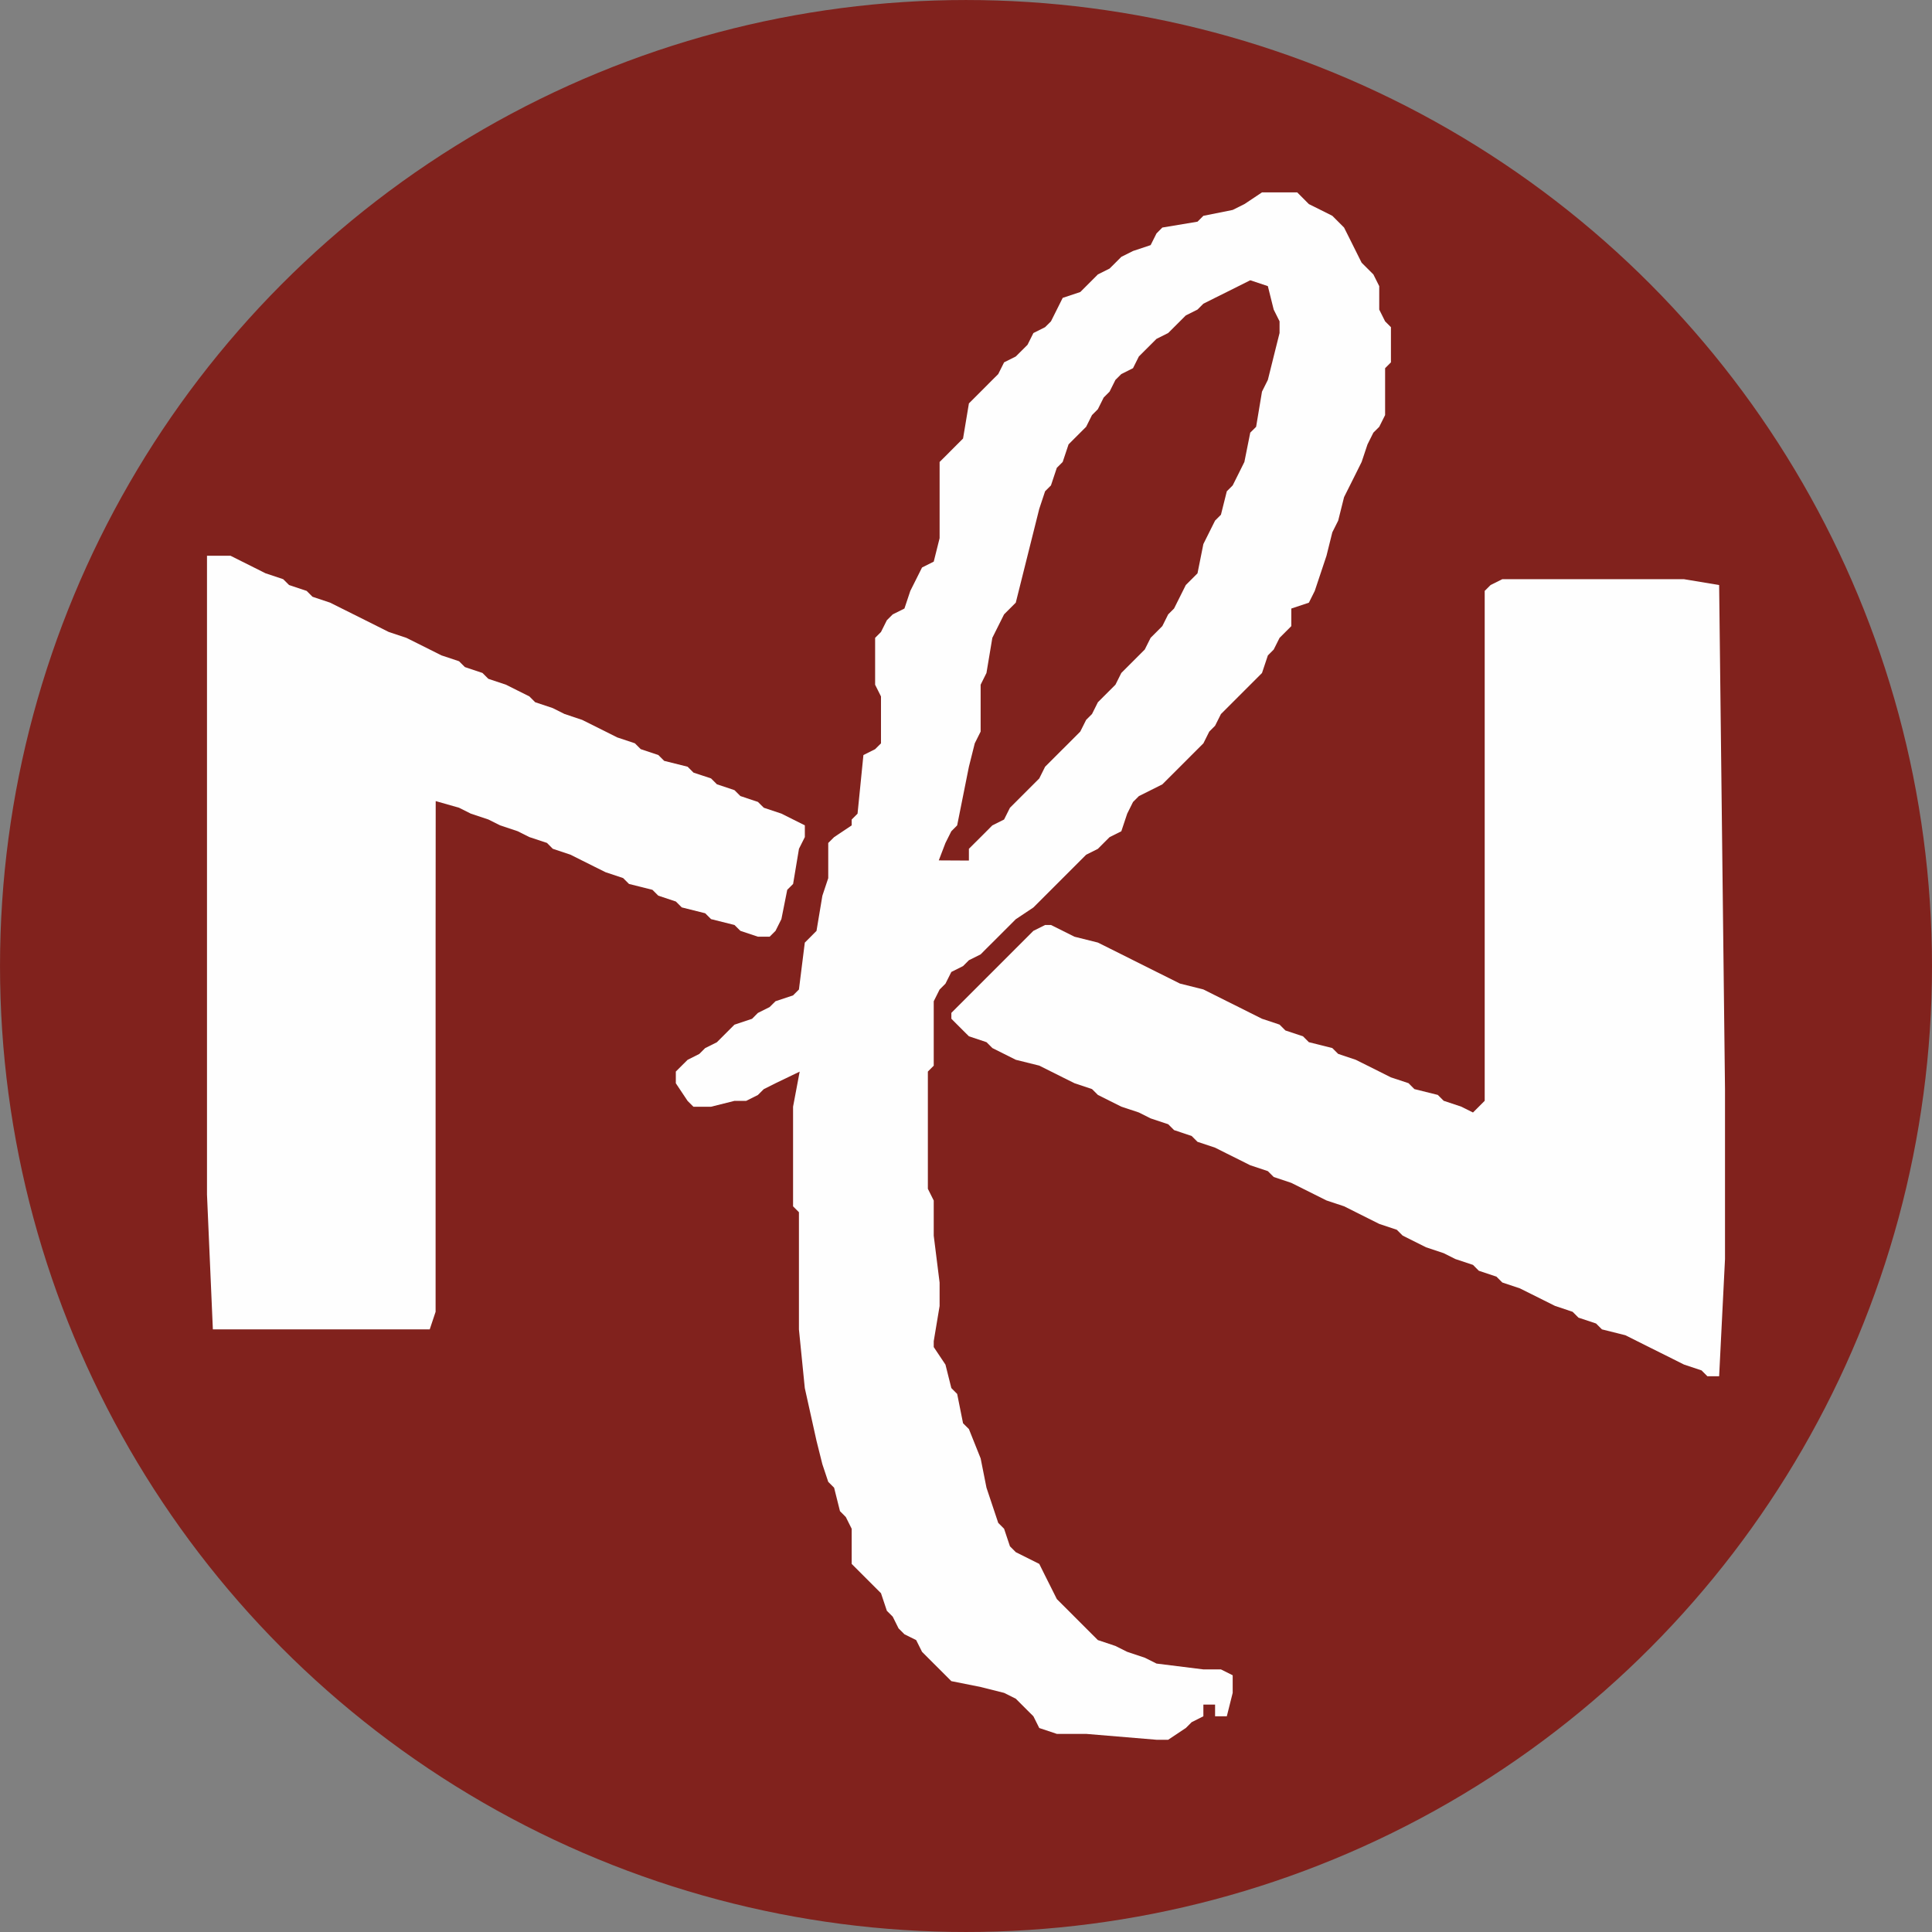
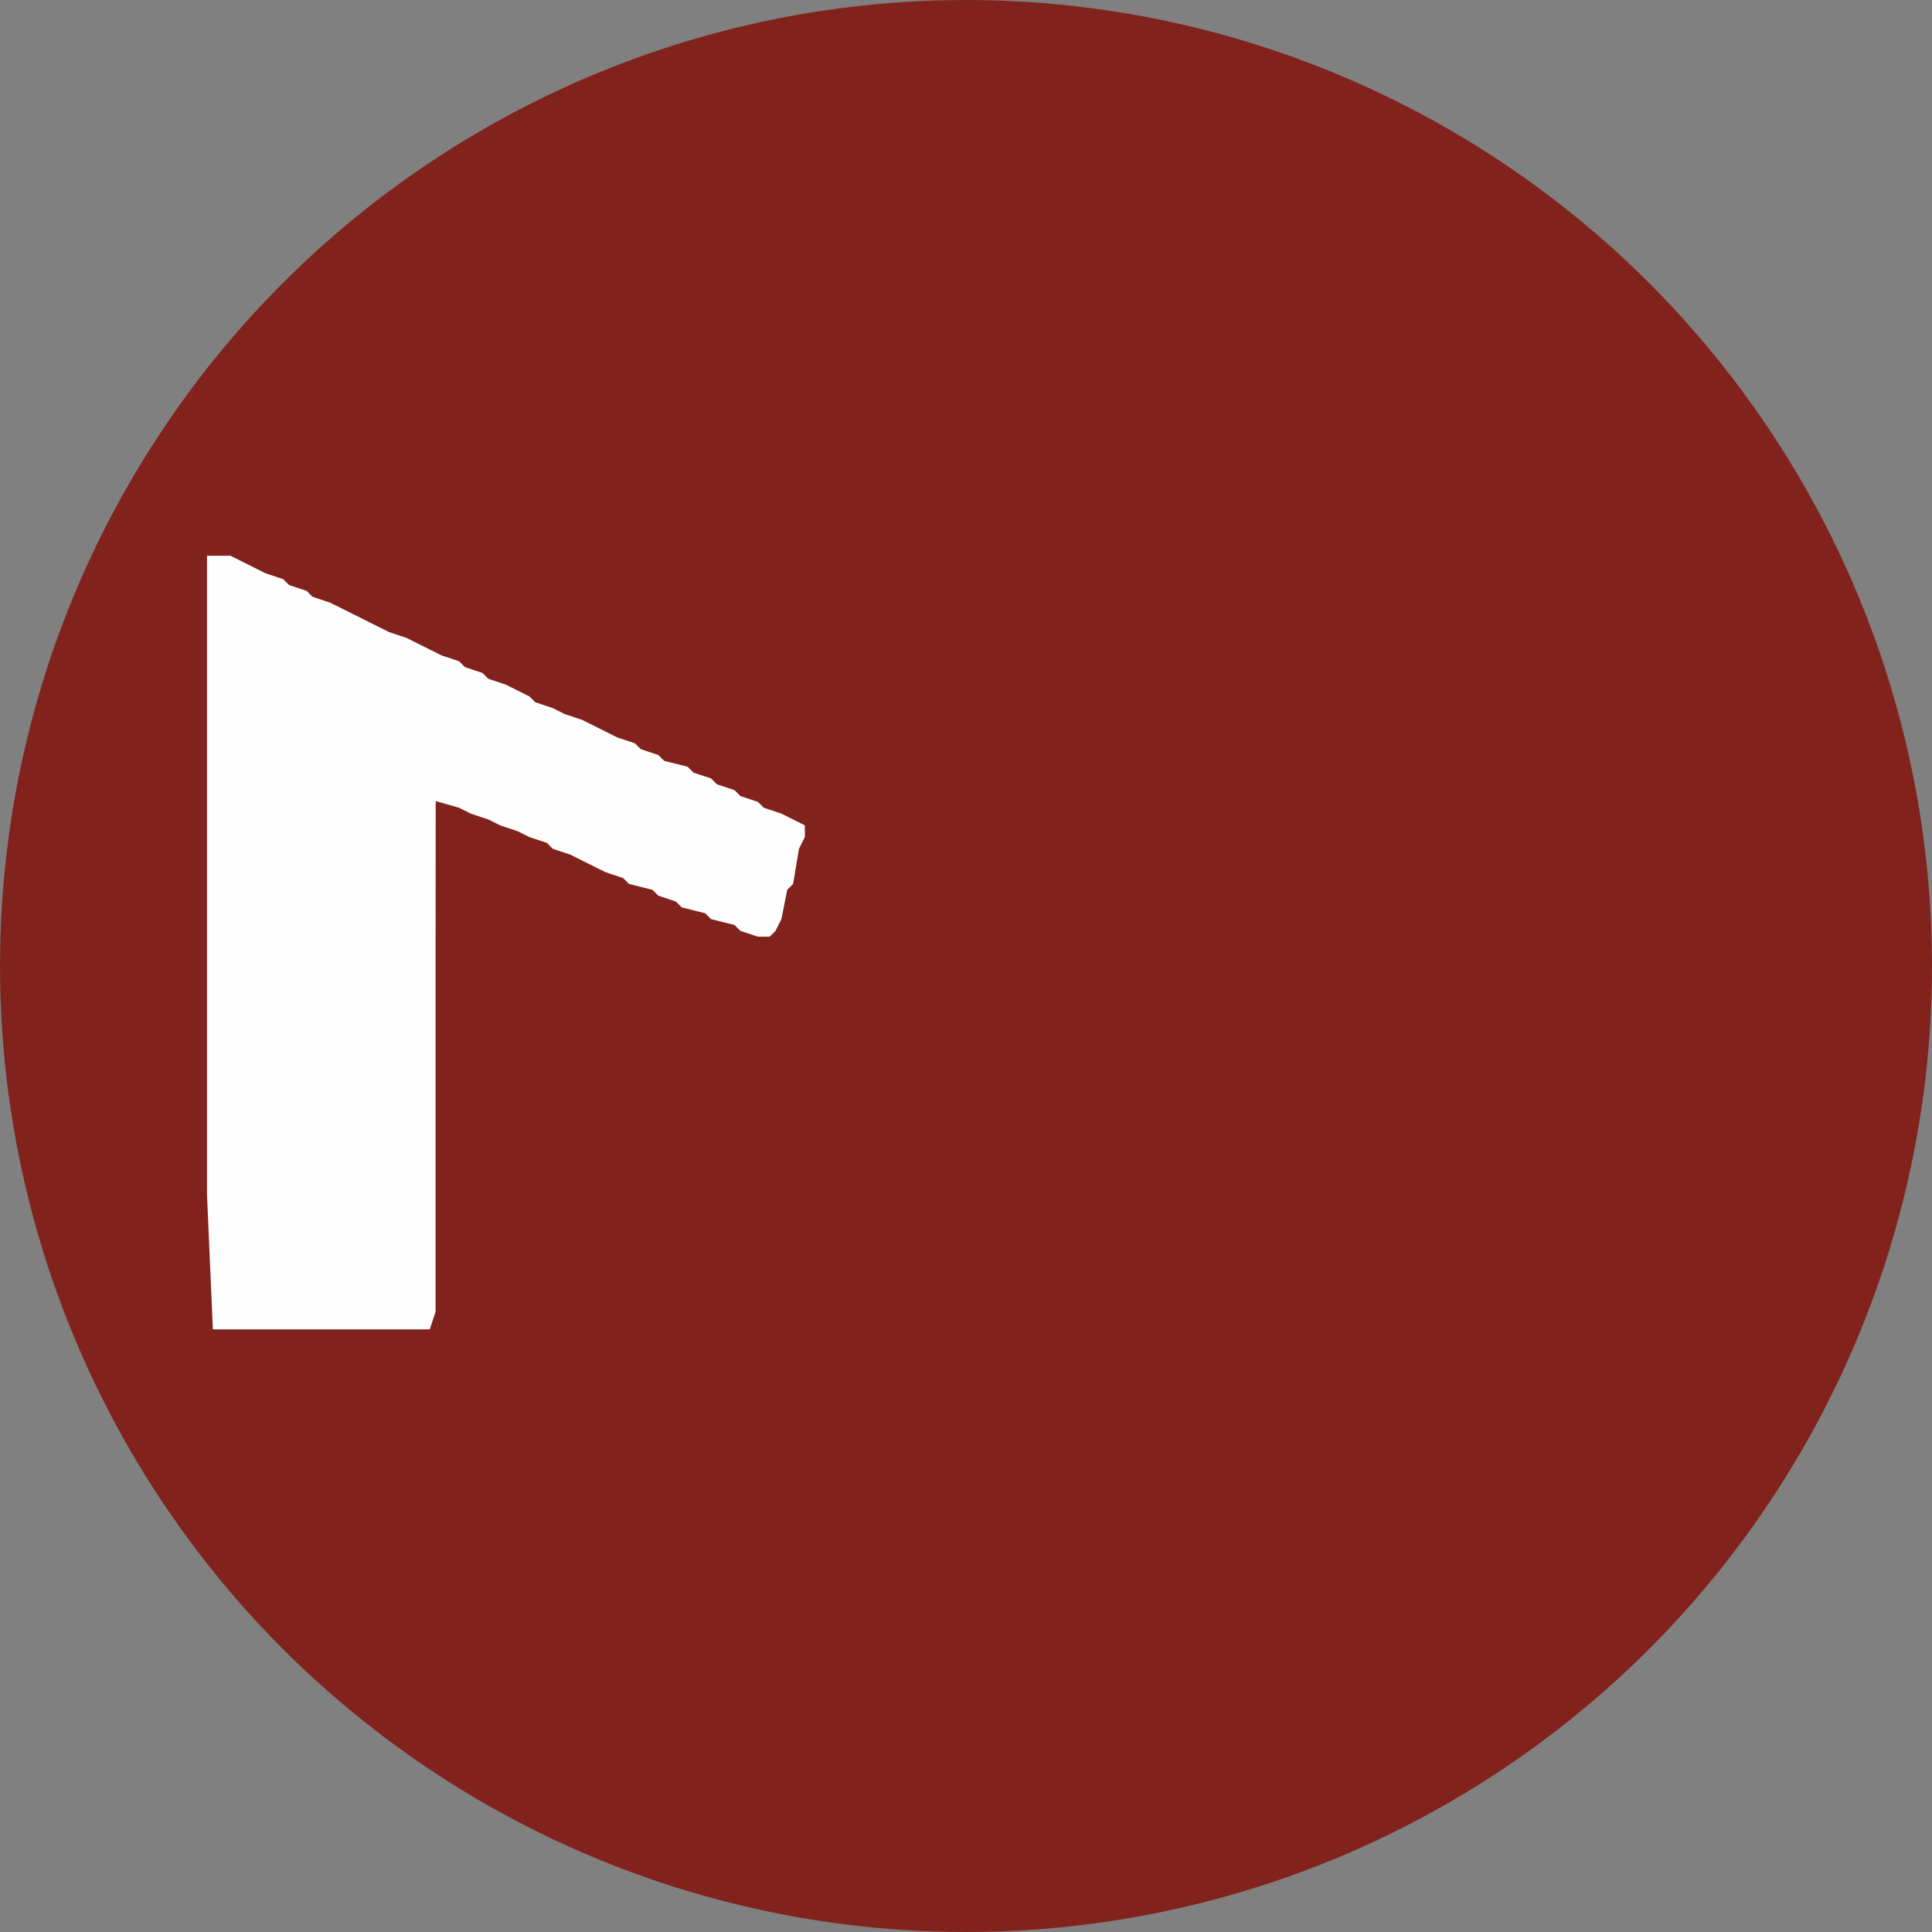
<svg xmlns="http://www.w3.org/2000/svg" xml:space="preserve" width="50mm" height="50mm" version="1.1" style="shape-rendering:geometricPrecision; text-rendering:geometricPrecision; image-rendering:optimizeQuality; fill-rule:evenodd; clip-rule:evenodd" viewBox="0 0 238355 238355">
  <rect x="0" y="0" width="238355" height="238355" fill="#808080" stroke="none" />
  <defs>
    <style type="text/css">
   
    .fil1 {fill:#FEFEFE}
    .fil0 {fill:#81221D}
   
  </style>
  </defs>
  <g id="Capa_x0020_1">
    <g id="_1064497840">
      <circle class="fil0" cx="119178" cy="119178" r="119176" />
      <g>
-         <path class="fil1" d="M157138 43977l-720 2892 -724 1448 -724 4339 -724 720 -724 3615 -720 1448 -724 1448 -724 724 -724 2892 -724 724 -1444 2892 -724 3615 -724 724 -720 720 -724 1448 -724 1448 -724 720 -724 1448 -720 724 -724 724 -724 1444 -724 724 -724 724 -1444 1444 -724 1448 -724 724 -724 720 -720 724 -724 1448 -724 724 -724 1444 -1444 1448 -724 720 -724 724 -724 724 -724 724 -720 1444 -1448 1448 -724 724 -724 724 -720 720 -724 1448 -1448 724 -1444 1448 -724 720 -724 724 0 1448 -3716 -20 824 -2152 724 -1444 720 -724 1448 -7231 724 -2892 724 -1448 0 -2892 0 -2892 720 -1448 724 -4335 724 -1448 724 -1448 1444 -1444 724 -2892 724 -2896 724 -2892 724 -2892 720 -2168 724 -724 724 -2172 724 -724 724 -2168 720 -724 1448 -1444 724 -1448 724 -724 720 -1444 724 -724 724 -1448 724 -720 1444 -724 724 -1448 724 -724 724 -720 724 -724 1444 -724 1448 -1444 724 -724 1444 -724 724 -724 1444 -724 1448 -720 1448 -724 1444 -724 2172 724 720 2892 724 1448 0 1444 -724 2892zm-3615 -18797l-1444 720 -3615 724 -724 724 -4339 724 -720 724 -724 1444 -2172 724 -1444 724 -724 724 -724 720 -1444 724 -724 724 -724 724 -724 724 -2168 720 -724 1448 -724 1448 -724 720 -1444 724 -724 1448 -1448 1444 -1444 724 -724 1448 -724 720 -1444 1448 -724 724 -724 724 -724 4335 -724 724 -1444 1448 -724 720 0 724 0 8679 -724 2892 -1444 724 -724 1448 -724 1444 -724 2172 -1444 720 -724 724 -724 1448 -724 724 0 5783 724 1444 0 724 0 2892 0 2172 -724 720 -1444 724 -724 7231 -724 724 0 724 -2168 1448 -724 720 0 1448 0 2892 -724 2172 -724 4335 -1444 1448 -724 5783 -724 724 -2168 724 -724 720 -1448 724 -720 724 -2172 724 -1444 1444 -724 724 -1448 724 -724 720 -1444 728 -724 720 -724 724 0 1444 1448 2172 724 724 2168 0 2892 -724 1448 0 1444 -724 724 -720 1448 -728 2984 -1436 -816 4331 0 5787 0 2888 0 3615 724 724 0 7231 0 7231 724 7231 1444 6507 724 2892 724 2172 724 724 724 2892 720 724 724 1448 0 1444 0 2892 1448 1448 720 720 724 724 724 724 724 2168 724 724 720 1448 724 724 1448 720 724 1448 720 724 724 724 724 720 724 724 724 724 3615 724 2892 724 1444 720 724 724 724 724 724 720 724 1448 2168 724 1448 0 2168 0 8679 724 1444 0 2172 -1448 720 -720 1448 -728 0 -1444 1444 0 0 1444 1448 0 724 -2888 0 -2172 -1448 -724 -724 0 -1444 0 -5783 -720 -1448 -724 -2168 -724 -1448 -724 -2168 -724 -724 -720 -724 -724 -724 -724 -724 -724 -720 -724 -724 -720 -724 -724 -724 -1448 -724 -1444 -720 -1448 -1448 -724 -1448 -724 -720 -720 -724 -2168 -724 -728 -724 -2168 -724 -2168 -720 -3615 -1448 -3619 -724 -720 -724 -3615 -720 -724 -724 -2892 -1448 -2168 0 -724 724 -4339 0 -2892 -724 -5787 0 -720 0 -3615 -724 -1448 0 -5063 0 -3611 0 -5787 724 -724 0 -4335 0 -3615 724 -1448 724 -724 724 -1444 1444 -724 724 -724 1448 -724 720 -724 724 -720 1448 -1448 1444 -1444 2172 -1448 724 -724 720 -720 724 -724 724 -724 724 -724 724 -724 720 -720 724 -724 724 -724 1448 -724 720 -724 724 -720 1448 -724 724 -2172 720 -1444 724 -724 1448 -724 1444 -724 724 -724 724 -720 724 -724 724 -724 720 -724 1448 -1444 724 -1448 720 -724 724 -1444 724 -724 724 -724 724 -724 720 -720 724 -724 724 -724 724 -724 724 -2168 720 -724 724 -1444 1448 -1448 0 -2168 2168 -724 724 -1448 724 -2168 724 -2172 720 -2892 724 -1444 724 -2896 724 -1444 724 -1448 720 -1448 724 -2168 724 -1448 724 -720 724 -1448 0 -1444 0 -4339 720 -724 0 -4339 -720 -720 -724 -1448 0 -1448 0 -1444 -724 -1448 -724 -724 -724 -720 -1444 -2896 -724 -1444 -724 -724 -724 -724 -1444 -724 -1448 -720 -1444 -1448 -4339 0 -2172 1448z" />
        <polygon class="fil1" points="25537,105440 25537,106164 25537,111947 25537,114118 25537,117730 25537,122069 25537,122793 25537,124961 25537,125685 25537,128576 25537,129300 25537,133635 25537,134363 25537,142318 25537,143038 25537,143762 25537,145206 25537,146654 25537,147377 26261,164007 53017,164007 53741,161839 53741,161115 53741,158224 53741,157500 53741,156776 53741,153884 53741,152437 53741,150269 53741,130020 53741,129300 53741,117730 53741,117006 53741,116286 53753,98832 56633,99652 58077,100376 60248,101100 61692,101824 63864,102548 65308,103272 67479,103992 68199,104716 70371,105440 71815,106164 73262,106887 74710,107607 76878,108331 77602,109055 80493,109779 81217,110503 83385,111223 84109,111947 87000,112671 87724,113394 90616,114118 91340,114838 93507,115562 94955,115562 95679,114838 96403,113394 97123,109779 97847,109055 98571,104716 99295,103272 99295,101824 97847,101100 96403,100376 94231,99652 93507,98933 91340,98209 90616,97485 88448,96761 87724,96037 85557,95317 84833,94593 81941,93869 81217,93145 79046,92422 78326,91702 76154,90978 74710,90254 71815,88810 69647,88086 68199,87362 66031,86638 65308,85915 63864,85195 62416,84471 60248,83747 59524,83023 57357,82299 56633,81579 54461,80855 53017,80131 51570,79407 50126,78688 47954,77964 46510,77240 45063,76516 43615,75792 42171,75072 40723,74348 38556,73624 37832,72900 35664,72177 34940,71457 32768,70733 31325,70009 29877,69285 28433,68561 25537,68561 " />
-         <polygon class="fil1" points="183894,72177 183170,72900 183170,80855 183170,81579 183170,88086 183170,88810 183170,90254 183170,90978 183170,91702 183170,92422 183170,94593 183170,97485 183170,98933 183170,101824 183170,103272 183170,103992 183170,104716 183170,106164 183170,107607 183170,108331 183170,109055 183170,110503 183170,111223 183170,111947 183170,112671 183170,132192 183170,132916 183170,135807 181726,137251 180279,136531 178111,135807 177387,135083 174495,134363 173772,133635 171600,132916 170156,132192 168708,131468 167264,130748 165093,130020 164369,129300 161477,128576 160753,127852 158586,127132 157862,126409 155694,125685 154246,124961 152803,124237 151355,123517 148463,122069 145572,121345 144124,120621 142680,119902 141232,119178 139785,118454 138341,117730 135449,116286 132554,115562 131110,114838 129662,114118 128938,114118 127494,114838 126770,115562 126047,116286 125323,117006 124603,117730 123155,119178 122431,119902 121707,120621 120987,121345 120263,122069 119540,122793 118816,123517 118092,124237 117372,124961 117372,125685 118092,126409 118816,127132 119540,127852 121707,128576 122431,129300 125323,130748 128218,131468 129662,132192 131110,132916 132554,133635 134725,134363 135449,135083 136893,135807 138341,136531 140508,137251 141956,137979 144124,138699 144848,139423 147015,140146 147739,140870 149907,141590 151355,142318 152803,143038 154246,143762 156418,144486 157138,145206 159310,145934 160753,146654 162201,147377 163649,148101 165817,148821 167264,149545 168708,150269 170156,150993 172324,151717 173048,152437 175939,153884 178111,154608 179555,155332 181726,156052 182446,156776 184618,157500 185342,158224 187509,158948 188953,159668 190401,160391 191849,161115 194017,161839 194740,162563 196908,163283 197632,164007 200524,164731 201971,165455 203415,166179 204863,166899 206311,167622 207754,168346 209926,169070 210646,169794 212094,169794 212818,155332 212818,154608 212818,150269 212818,149545 212818,143762 212818,142318 212818,141590 212818,140870 212818,137251 212818,136531 212818,135083 212818,134363 212094,72177 207754,71457 206311,71457 201971,71457 201247,71457 187509,71457 185342,71457 " />
      </g>
    </g>
  </g>
</svg>